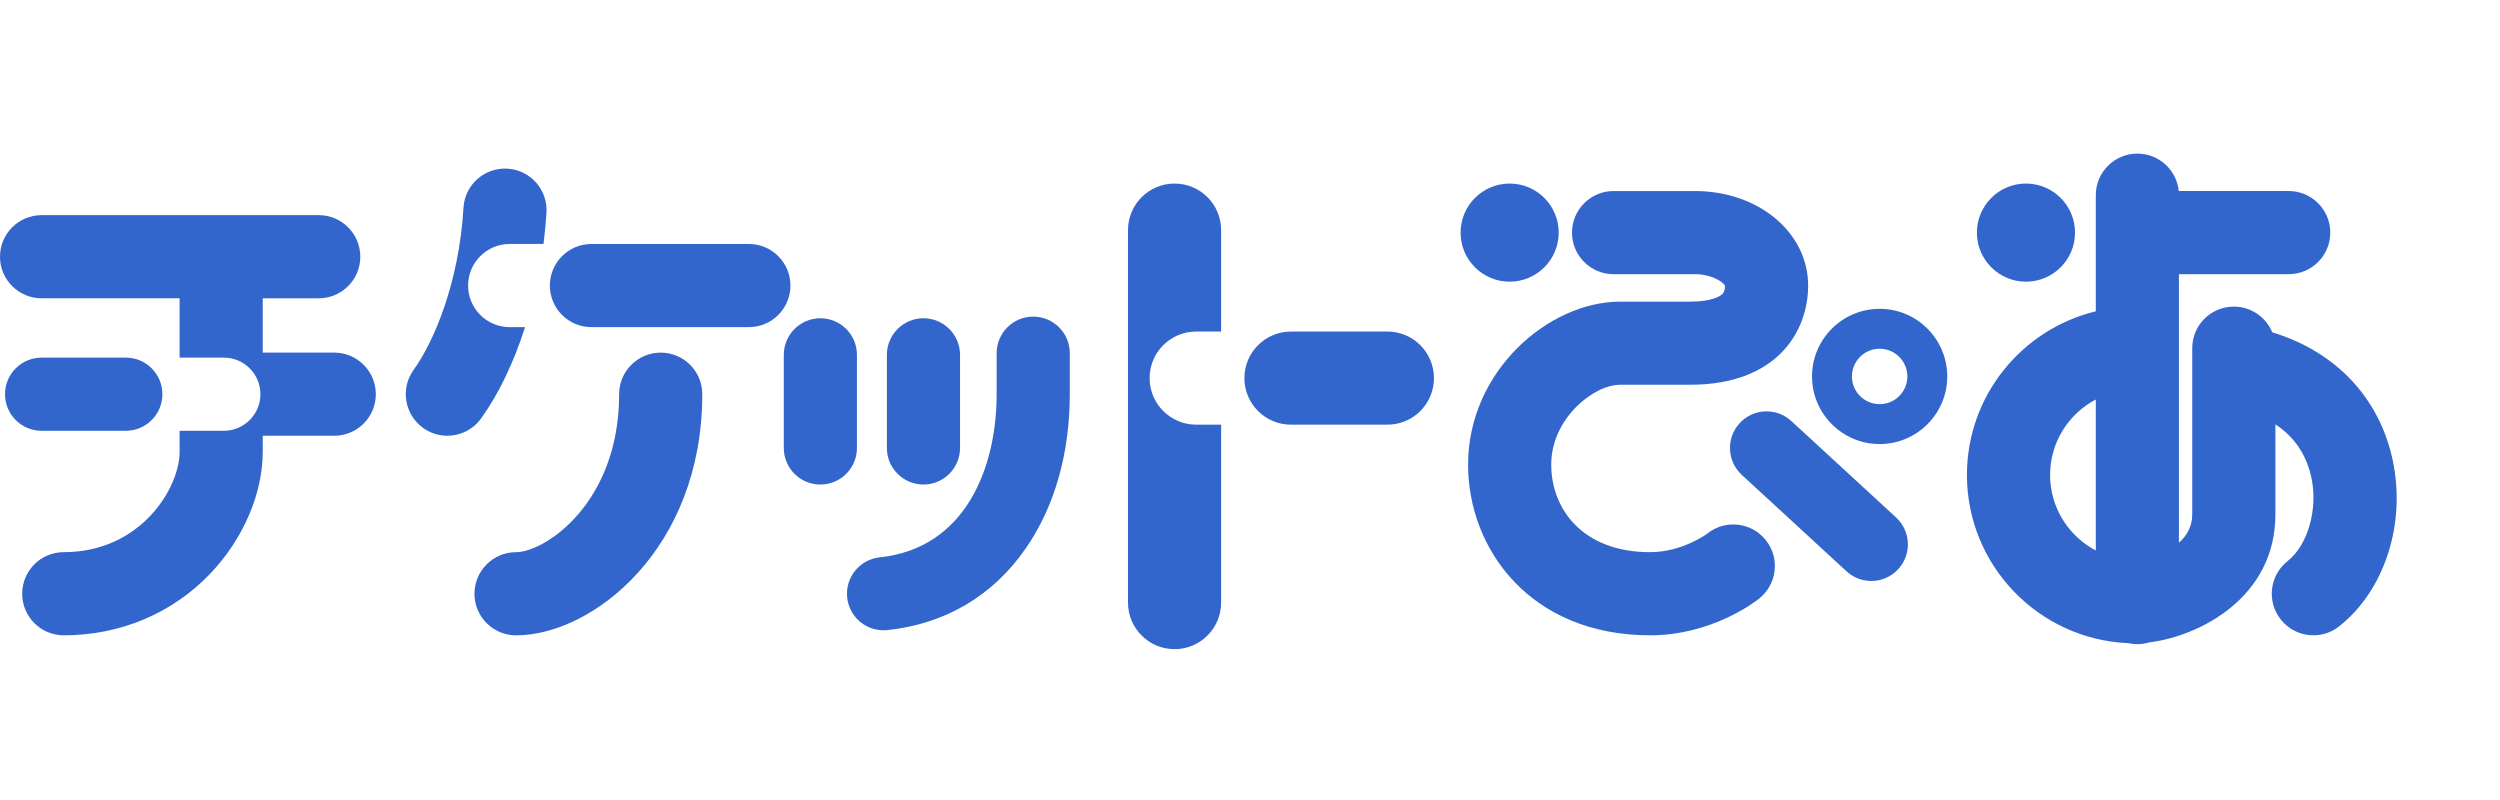
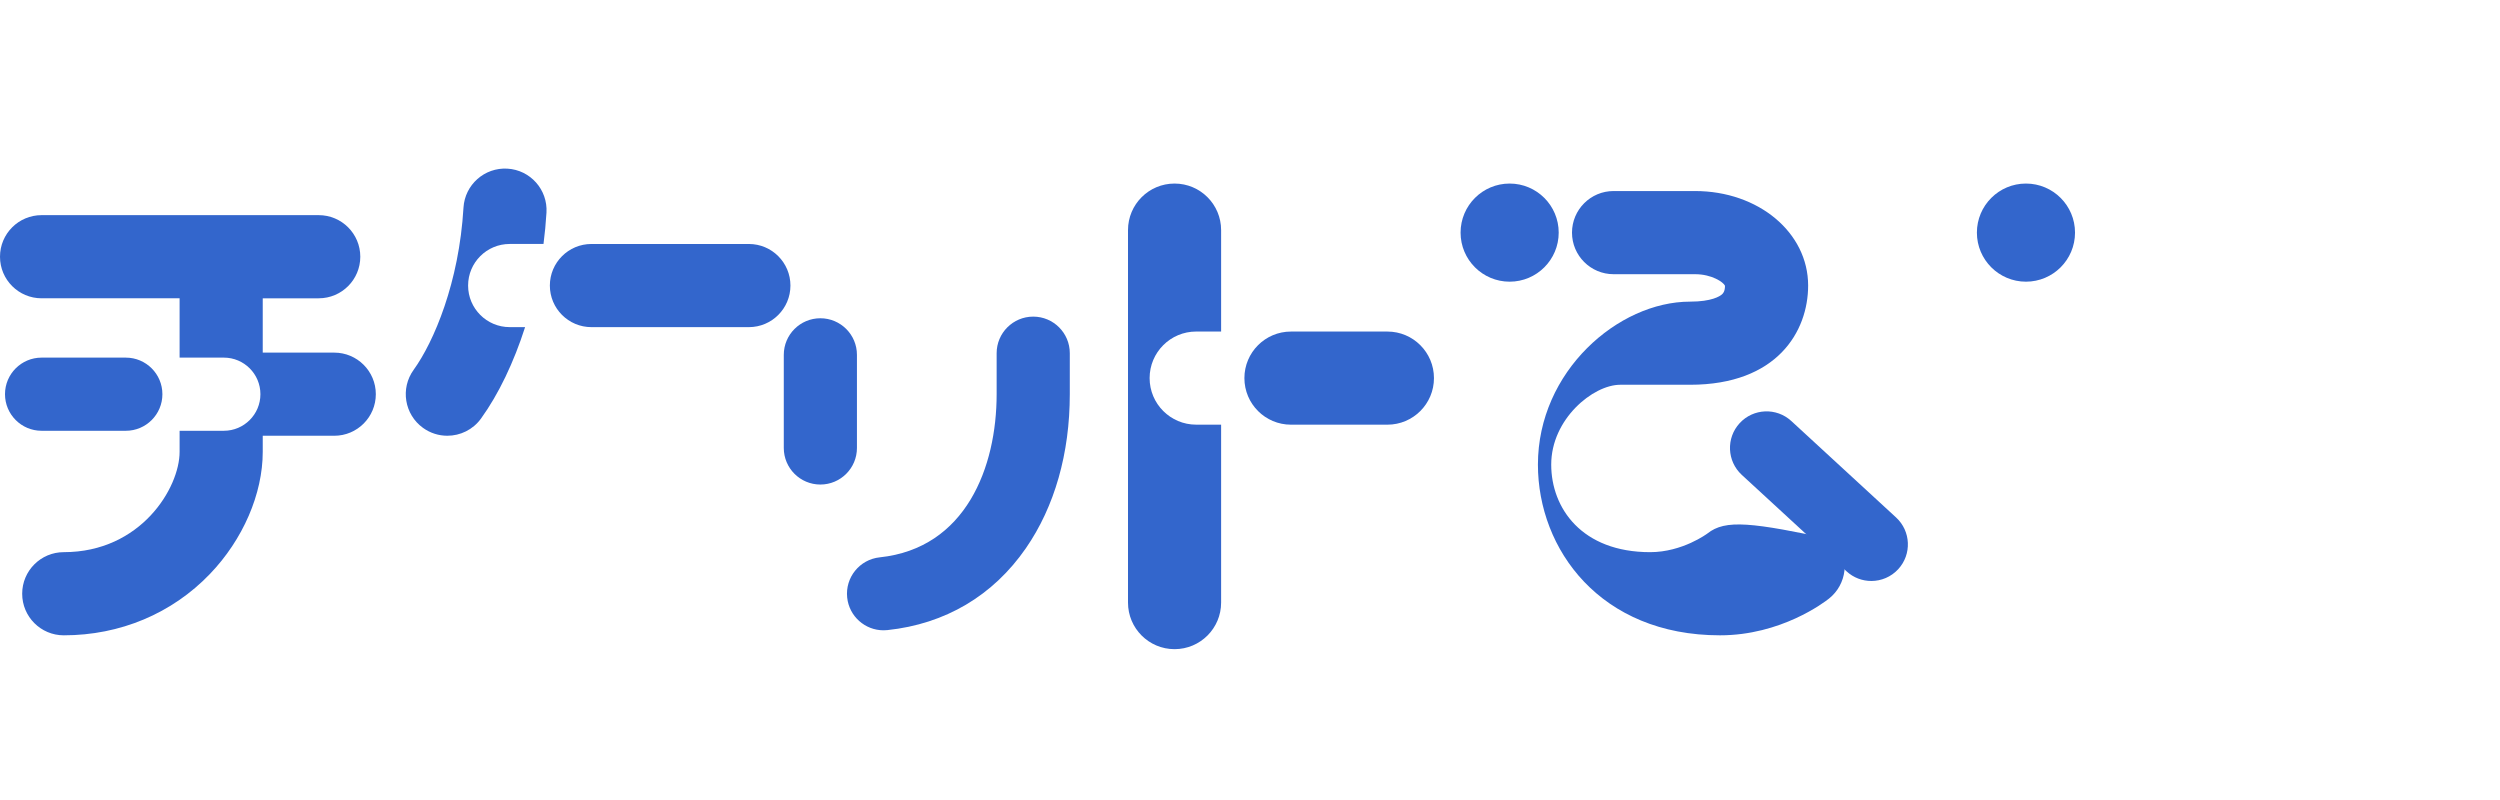
<svg xmlns="http://www.w3.org/2000/svg" version="1.1" id="logos" x="0px" y="0px" viewBox="0 0 125 40" style="enable-background:new 0 0 125 40;" xml:space="preserve">
  <style type="text/css">
	.st0{fill:#3366CC;}
	.st1{fill:none;}
</style>
  <g>
    <path class="st0" d="M6.291,21.539c1.01,0,1.829-0.819,1.829-1.829c0-1.01-0.819-1.829-1.829-1.829   H2.079c-1.01,0-1.829,0.819-1.829,1.829c0,1.01,0.819,1.829,1.829,1.829H6.291z" />
    <path class="st0" d="M37.443,12.199h-7.871c-1.148,0-2.079,0.931-2.079,2.079s0.931,2.079,2.079,2.079   h7.871c1.148,0,2.079-0.931,2.079-2.079S38.591,12.199,37.443,12.199z" />
    <path class="st0" d="M24.051,20.927c0.886-1.227,1.64-2.813,2.204-4.571H25.484   c-1.148,0-2.079-0.931-2.079-2.079s0.931-2.079,2.079-2.079h1.691   c0.067-0.522,0.118-1.046,0.149-1.569c0.067-1.146-0.807-2.13-1.953-2.197   c-1.147-0.067-2.13,0.807-2.197,1.953c-0.22,3.741-1.48,6.705-2.492,8.106   c-0.672,0.931-0.462,2.23,0.468,2.902c0.368,0.266,0.794,0.394,1.215,0.394   C23.009,21.788,23.645,21.489,24.051,20.927z" />
-     <path class="st0" d="M33.036,17.631c-1.148,0-2.079,0.931-2.079,2.079c0,5.47-3.735,7.899-5.155,7.899   c-1.148,0-2.079,0.931-2.079,2.079s0.931,2.079,2.079,2.079c3.806,0,9.312-4.293,9.312-12.056   C35.115,18.562,34.184,17.631,33.036,17.631z" />
    <path class="st0" d="M42.847,17.742c0-1.01-0.819-1.829-1.829-1.829s-1.829,0.819-1.829,1.829v4.656   c0,1.01,0.819,1.829,1.829,1.829c1.01,0,1.829-0.819,1.829-1.829V17.742z" />
-     <path class="st0" d="M46.173,24.227c1.01,0,1.829-0.819,1.829-1.829v-4.656   c0-1.01-0.819-1.829-1.829-1.829c-1.01,0-1.829,0.819-1.829,1.829v4.656   C44.344,23.408,45.163,24.227,46.173,24.227z" />
    <path class="st0" d="M51.661,15.831c-1.01,0-1.829,0.819-1.829,1.829v2.049   c0,3.646-1.536,7.703-5.846,8.158c-1.005,0.106-1.733,1.007-1.627,2.011   c0.099,0.939,0.893,1.637,1.817,1.637c0.064,0,0.129-0.003,0.194-0.01   c2.89-0.305,5.285-1.721,6.925-4.095c1.436-2.078,2.195-4.741,2.195-7.702v-2.049   C53.49,16.65,52.671,15.831,51.661,15.831z" />
    <path class="st0" d="M69.371,16.578H64.548c-1.286,0-2.328,1.042-2.328,2.328   c0,1.286,1.042,2.328,2.328,2.328h4.822c1.286,0,2.328-1.042,2.328-2.328   C71.699,17.62,70.656,16.578,69.371,16.578z" />
    <path class="st0" d="M58.728,9.178c-1.286,0-2.328,1.042-2.328,2.328v18.624   c0,1.286,1.042,2.328,2.328,2.328s2.328-1.042,2.328-2.328v-8.897h-1.247   c-1.286,0-2.328-1.042-2.328-2.328c0-1.286,1.042-2.328,2.328-2.328h1.247v-5.072   C61.056,10.22,60.014,9.178,58.728,9.178z" />
    <circle class="st0" cx="75.482" cy="11.631" r="2.453" />
    <circle class="st0" cx="101.298" cy="11.631" r="2.453" />
-     <path class="st0" d="M85.373,26.673c-0.012,0.009-1.251,0.935-2.865,0.935c-3.417,0-4.947-2.199-4.947-4.379   c0-2.277,2.093-3.991,3.451-3.991h3.492c4.357,0,5.903-2.672,5.903-4.961   c0-2.65-2.483-4.725-5.654-4.725h-4.074c-1.148,0-2.079,0.931-2.079,2.079s0.931,2.079,2.079,2.079   h4.074c0.837,0,1.42,0.399,1.497,0.578c-0.002,0.302-0.108,0.393-0.159,0.437   c-0.098,0.084-0.501,0.357-1.587,0.357h-3.492c-3.591,0-7.608,3.485-7.608,8.148   c0,4.242,3.127,8.536,9.104,8.536c3.048,0,5.213-1.648,5.449-1.836   c0.899-0.714,1.05-2.021,0.336-2.92C87.579,26.11,86.272,25.959,85.373,26.673z" />
+     <path class="st0" d="M85.373,26.673c-0.012,0.009-1.251,0.935-2.865,0.935c-3.417,0-4.947-2.199-4.947-4.379   c0-2.277,2.093-3.991,3.451-3.991h3.492c4.357,0,5.903-2.672,5.903-4.961   c0-2.65-2.483-4.725-5.654-4.725h-4.074c-1.148,0-2.079,0.931-2.079,2.079s0.931,2.079,2.079,2.079   h4.074c0.837,0,1.42,0.399,1.497,0.578c-0.002,0.302-0.108,0.393-0.159,0.437   c-0.098,0.084-0.501,0.357-1.587,0.357c-3.591,0-7.608,3.485-7.608,8.148   c0,4.242,3.127,8.536,9.104,8.536c3.048,0,5.213-1.648,5.449-1.836   c0.899-0.714,1.05-2.021,0.336-2.92C87.579,26.11,86.272,25.959,85.373,26.673z" />
    <path class="st0" d="M89.567,21.052c-0.743-0.684-1.9-0.637-2.585,0.107   c-0.684,0.743-0.636,1.9,0.107,2.585l5.238,4.822c0.351,0.324,0.796,0.483,1.238,0.483   c0.493,0,0.986-0.199,1.346-0.59c0.684-0.743,0.636-1.9-0.107-2.585L89.567,21.052z" />
-     <path class="st0" d="M119.635,23.008c-0.665-3.12-2.848-5.425-6.023-6.394   c-0.312-0.754-1.054-1.284-1.921-1.284c-1.148,0-2.079,0.931-2.079,2.079v8.315   c0,0.614-0.28,1.072-0.665,1.411V13.709h5.488c1.148,0,2.079-0.931,2.079-2.079   c0-1.148-0.931-2.079-2.079-2.079h-5.498c-0.104-1.05-0.99-1.871-2.068-1.871   c-1.148,0-2.079,0.931-2.079,2.079v5.807c-3.692,0.891-6.444,4.22-6.444,8.182   c0,4.526,3.59,8.227,8.072,8.41c0.145,0.032,0.296,0.05,0.451,0.05   c0.208,0,0.408-0.031,0.597-0.088c2.521-0.313,6.304-2.25,6.304-6.397v-4.504   c1.142,0.748,1.615,1.793,1.799,2.656c0.337,1.581-0.174,3.378-1.19,4.18   c-0.901,0.711-1.055,2.018-0.343,2.919c0.41,0.52,1.018,0.791,1.633,0.791   c0.451,0,0.905-0.146,1.287-0.447C119.234,29.519,120.311,26.179,119.635,23.008z M102.504,23.749   c0-1.637,0.929-3.061,2.286-3.774v7.548C103.433,26.81,102.504,25.386,102.504,23.749z" />
-     <path class="st0" d="M93.982,15.441c-1.864,0-3.381,1.517-3.381,3.381s1.517,3.381,3.381,3.381   c1.864,0,3.381-1.517,3.381-3.381S95.846,15.441,93.982,15.441z M93.982,20.208   c-0.764,0-1.386-0.622-1.386-1.386c0-0.764,0.622-1.386,1.386-1.386   c0.764,0,1.386,0.622,1.386,1.386C95.367,19.587,94.746,20.208,93.982,20.208z" />
    <path class="st0" d="M16.712,17.631h-3.575v-2.716h2.799c1.148,0,2.079-0.931,2.079-2.079   c0-1.148-0.931-2.079-2.079-2.079H2.079C0.931,10.758,0,11.688,0,12.836   c0,1.148,0.931,2.079,2.079,2.079h6.901v2.966h2.212c1.01,0,1.829,0.819,1.829,1.829   c0,1.01-0.819,1.829-1.829,1.829H8.98v1.053c0,1.8-1.936,5.016-5.792,5.016   c-1.148,0-2.079,0.931-2.079,2.079s0.931,2.079,2.079,2.079c2.814,0,5.408-1.088,7.305-3.064   c1.656-1.724,2.644-4.008,2.644-6.11v-0.804h3.575c1.148,0,2.079-0.931,2.079-2.079   C18.791,18.562,17.86,17.631,16.712,17.631z" />
  </g>
-   <rect class="st1" width="125" height="40" />
</svg>